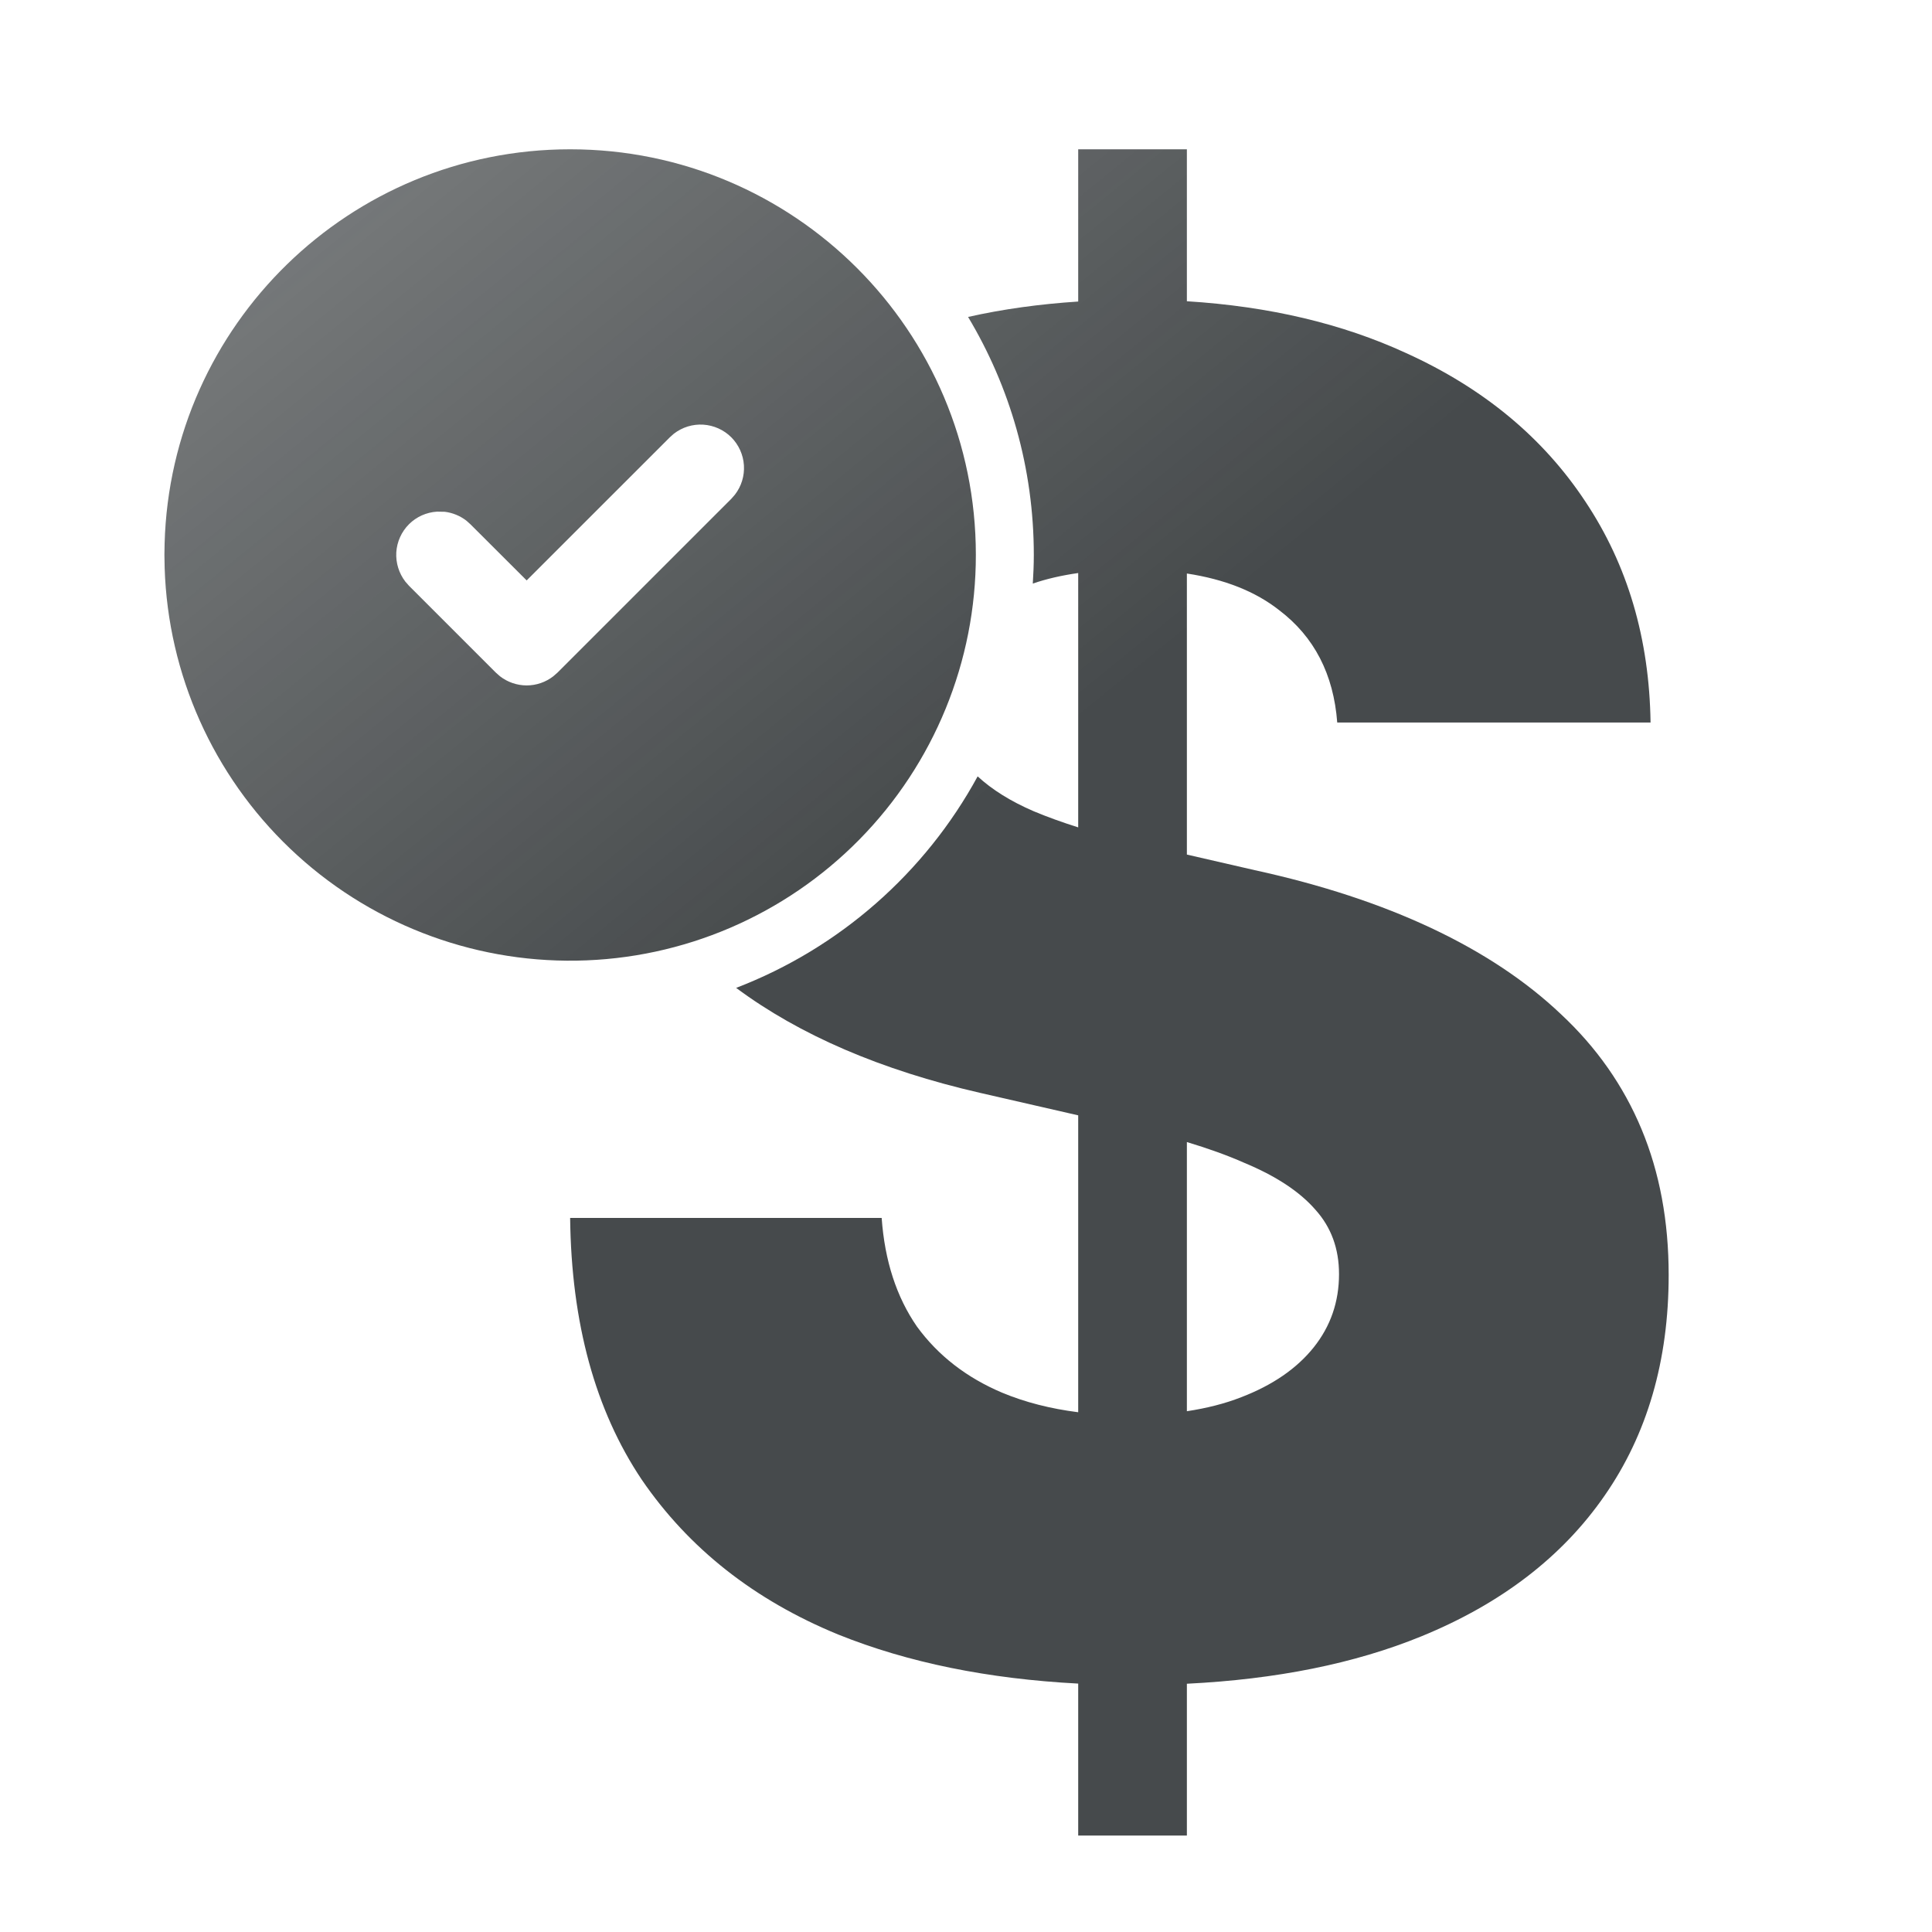
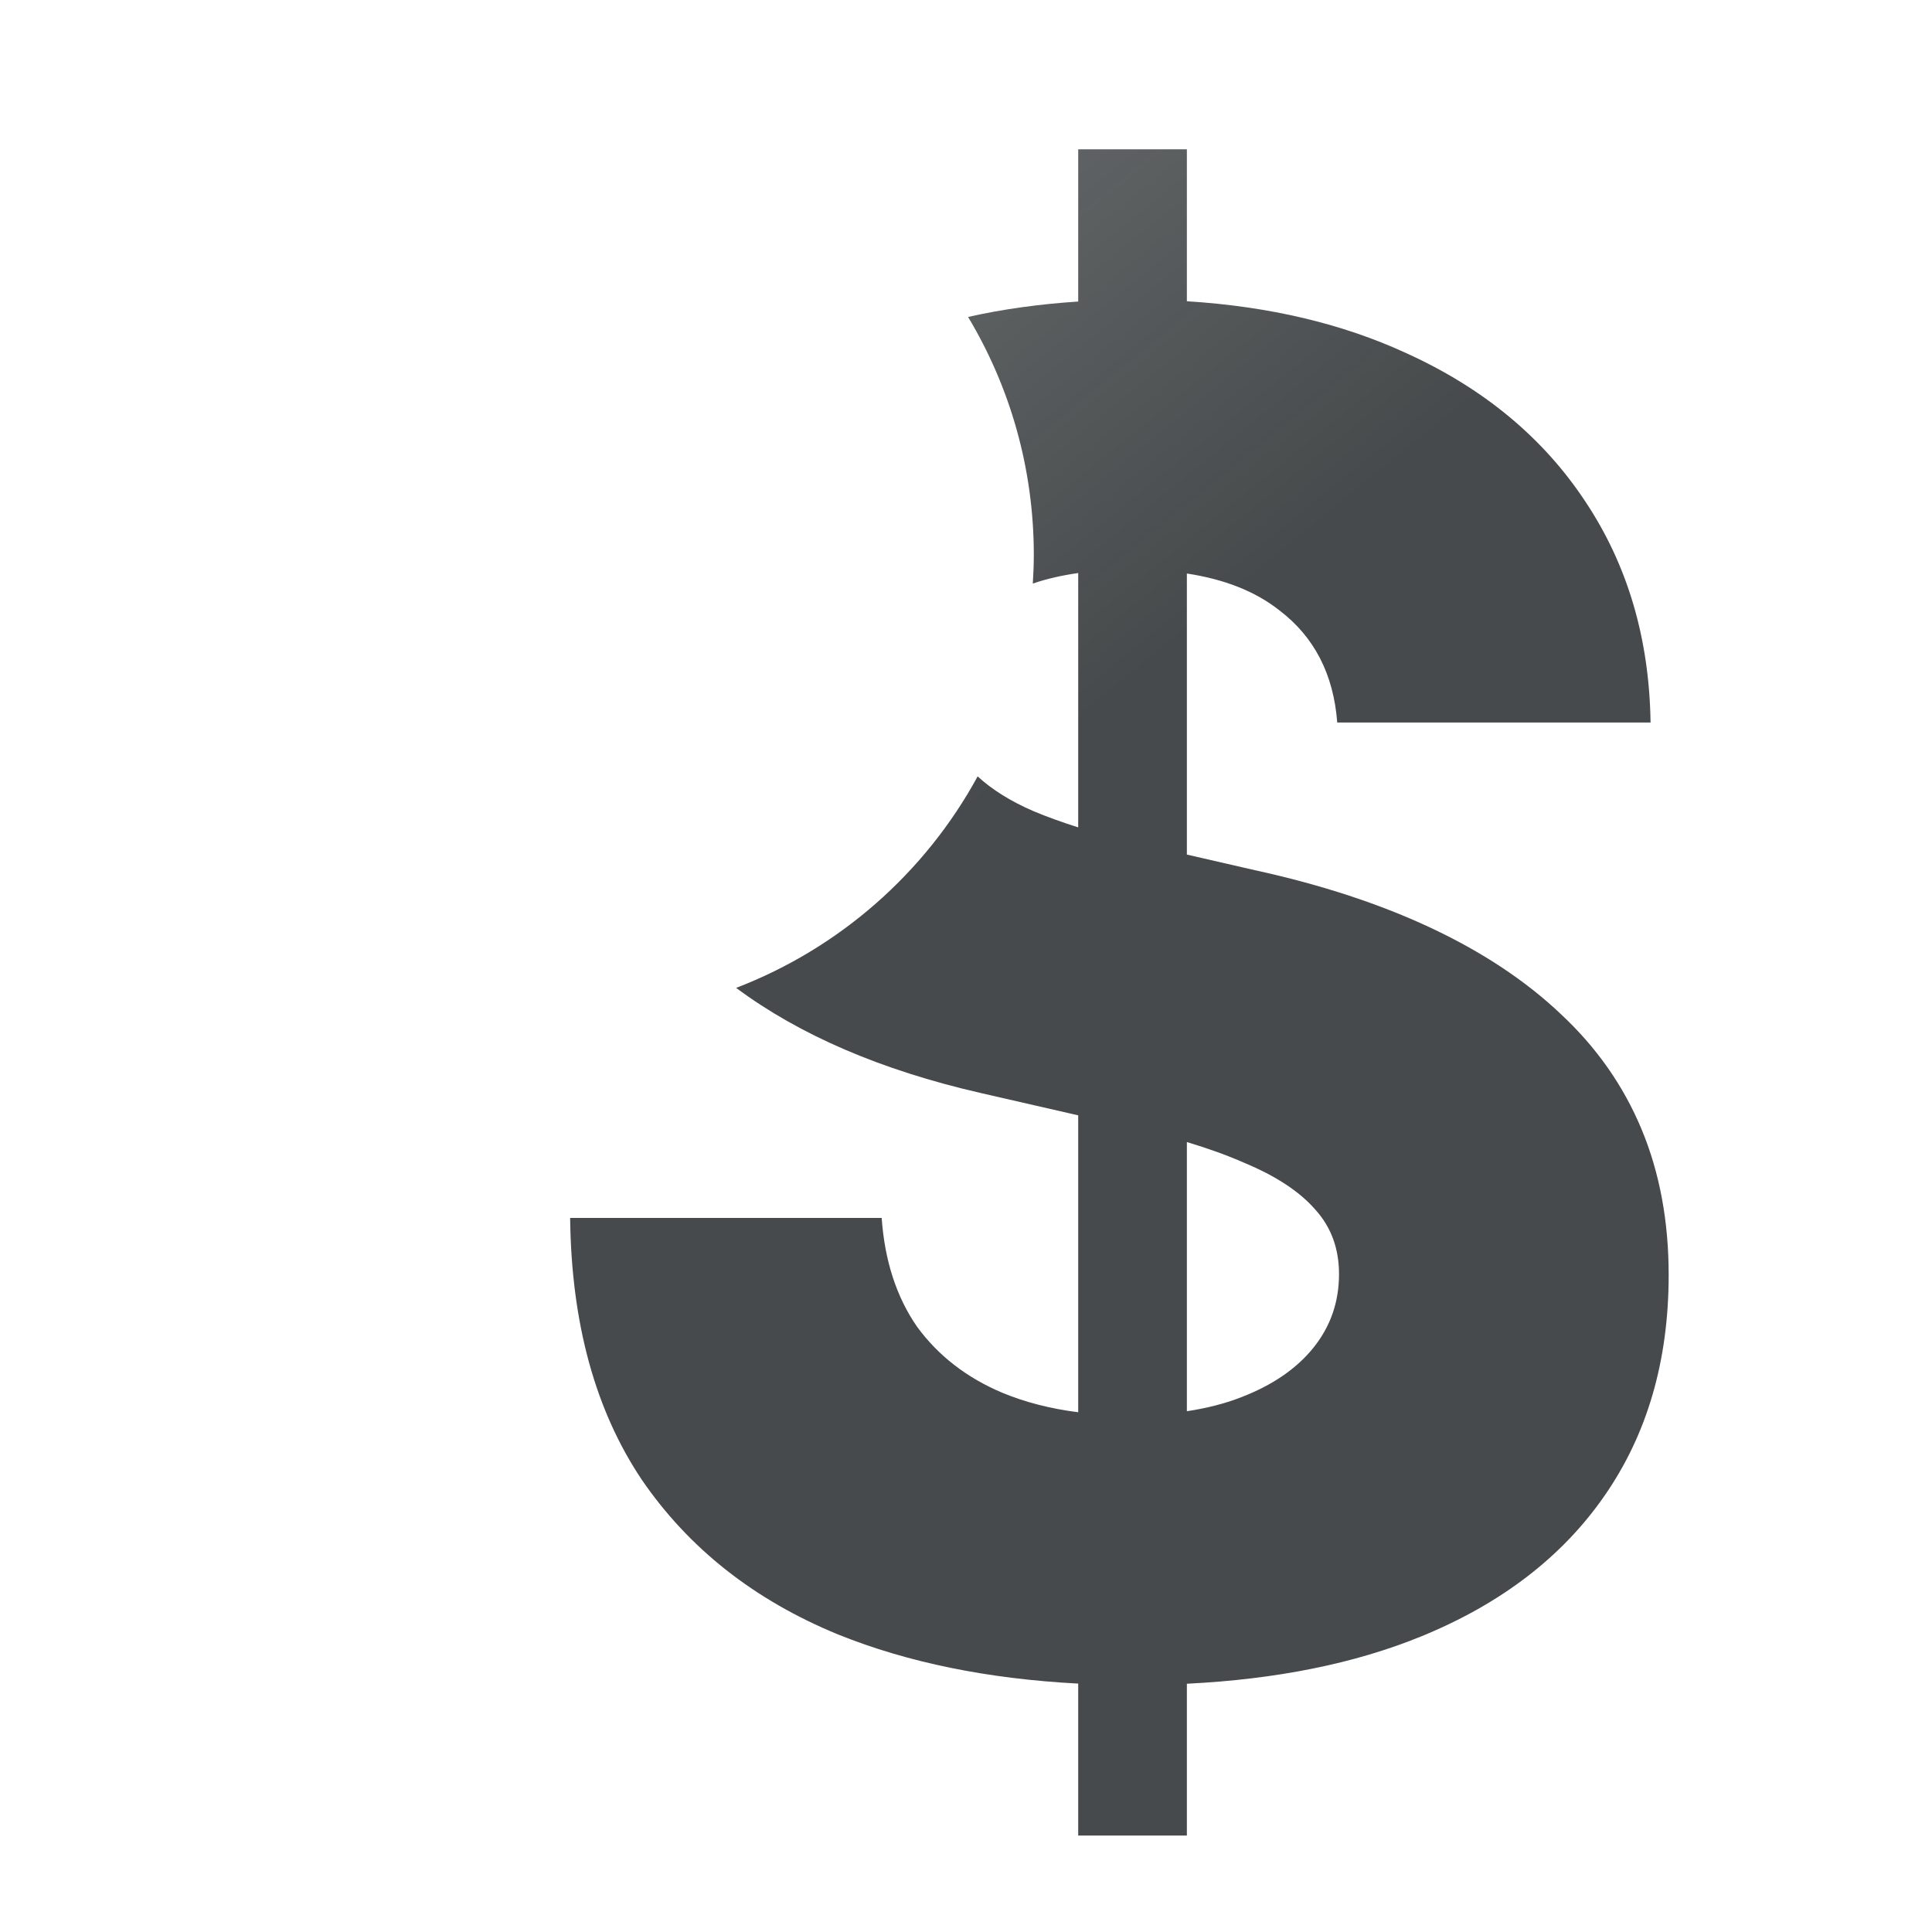
<svg xmlns="http://www.w3.org/2000/svg" width="40" height="40" viewBox="0 0 40 40" fill="none">
  <path fill-rule="evenodd" clip-rule="evenodd" d="M24.573 6.237C26.277 6.343 27.79 6.701 29.11 7.309C30.71 8.034 31.948 9.059 32.823 10.384C33.698 11.697 34.148 13.222 34.173 14.959H27.686C27.61 13.959 27.21 13.184 26.485 12.634C25.992 12.245 25.354 11.993 24.573 11.874V17.693L25.979 18.016C27.354 18.316 28.573 18.716 29.636 19.216C30.698 19.716 31.592 20.309 32.317 20.997C33.054 21.684 33.611 22.478 33.986 23.378C34.361 24.278 34.548 25.284 34.548 26.397C34.548 28.172 34.104 29.697 33.217 30.972C32.342 32.234 31.079 33.203 29.429 33.878C28.047 34.443 26.428 34.768 24.573 34.86V38.003H22.323V34.857C20.459 34.759 18.802 34.424 17.354 33.841C15.617 33.128 14.261 32.059 13.286 30.634C12.323 29.197 11.829 27.391 11.804 25.216H18.254C18.317 26.103 18.561 26.853 18.985 27.466C19.423 28.066 20.011 28.522 20.748 28.834C21.223 29.032 21.748 29.166 22.323 29.239V23.092L20.298 22.628C18.24 22.156 16.555 21.43 15.241 20.453C17.383 19.631 19.155 18.068 20.241 16.074C20.543 16.352 20.93 16.593 21.404 16.797C21.688 16.916 21.995 17.026 22.323 17.13V11.864C21.979 11.913 21.666 11.985 21.383 12.082C21.395 11.887 21.404 11.689 21.404 11.491C21.404 9.688 20.907 8.003 20.043 6.562C20.766 6.399 21.527 6.295 22.323 6.243V3.091H24.573V6.237ZM24.573 29.218C24.986 29.155 25.361 29.06 25.698 28.928C26.348 28.678 26.848 28.334 27.198 27.897C27.548 27.459 27.723 26.953 27.723 26.378C27.723 25.853 27.561 25.409 27.235 25.047C26.91 24.672 26.417 24.347 25.754 24.072C25.413 23.921 25.018 23.779 24.573 23.645V29.218Z" fill="url(#paint0_linear_7182_11015)" fill-opacity="0.8" />
-   <path fill-rule="evenodd" clip-rule="evenodd" d="M11.804 3.091C16.444 3.091 20.204 6.85 20.204 11.487C20.206 13.692 19.34 15.808 17.794 17.38C16.248 18.952 14.145 19.854 11.94 19.889C9.735 19.925 7.604 19.093 6.008 17.571C4.412 16.05 3.479 13.962 3.409 11.759L3.404 11.487L3.408 11.253C3.532 6.724 7.243 3.091 11.804 3.091ZM14.56 8.792C14.342 8.778 14.126 8.845 13.952 8.979L13.868 9.054L10.904 12.017L9.739 10.854L9.655 10.779C9.525 10.679 9.371 10.616 9.21 10.596L9.047 10.593C8.828 10.607 8.622 10.699 8.467 10.854C8.312 11.009 8.219 11.216 8.205 11.434C8.192 11.653 8.259 11.869 8.393 12.043L8.467 12.127L10.267 13.927L10.352 14.002C10.51 14.124 10.705 14.191 10.904 14.191C11.104 14.191 11.297 14.124 11.455 14.002L11.541 13.927L15.141 10.327L15.216 10.241C15.35 10.068 15.416 9.852 15.402 9.633C15.388 9.415 15.295 9.209 15.141 9.054C14.986 8.899 14.779 8.806 14.56 8.792Z" fill="url(#paint1_linear_7182_11015)" fill-opacity="0.8" />
  <defs>
    <linearGradient id="paint0_linear_7182_11015" x1="3.404" y1="3.091" x2="16.766" y2="19.535" gradientUnits="userSpaceOnUse">
      <stop stop-color="#181D1F" stop-opacity="0.7" />
      <stop offset="1" stop-color="#181D1F" />
    </linearGradient>
    <linearGradient id="paint1_linear_7182_11015" x1="3.404" y1="3.091" x2="16.766" y2="19.535" gradientUnits="userSpaceOnUse">
      <stop stop-color="#181D1F" stop-opacity="0.7" />
      <stop offset="1" stop-color="#181D1F" />
    </linearGradient>
  </defs>
</svg>